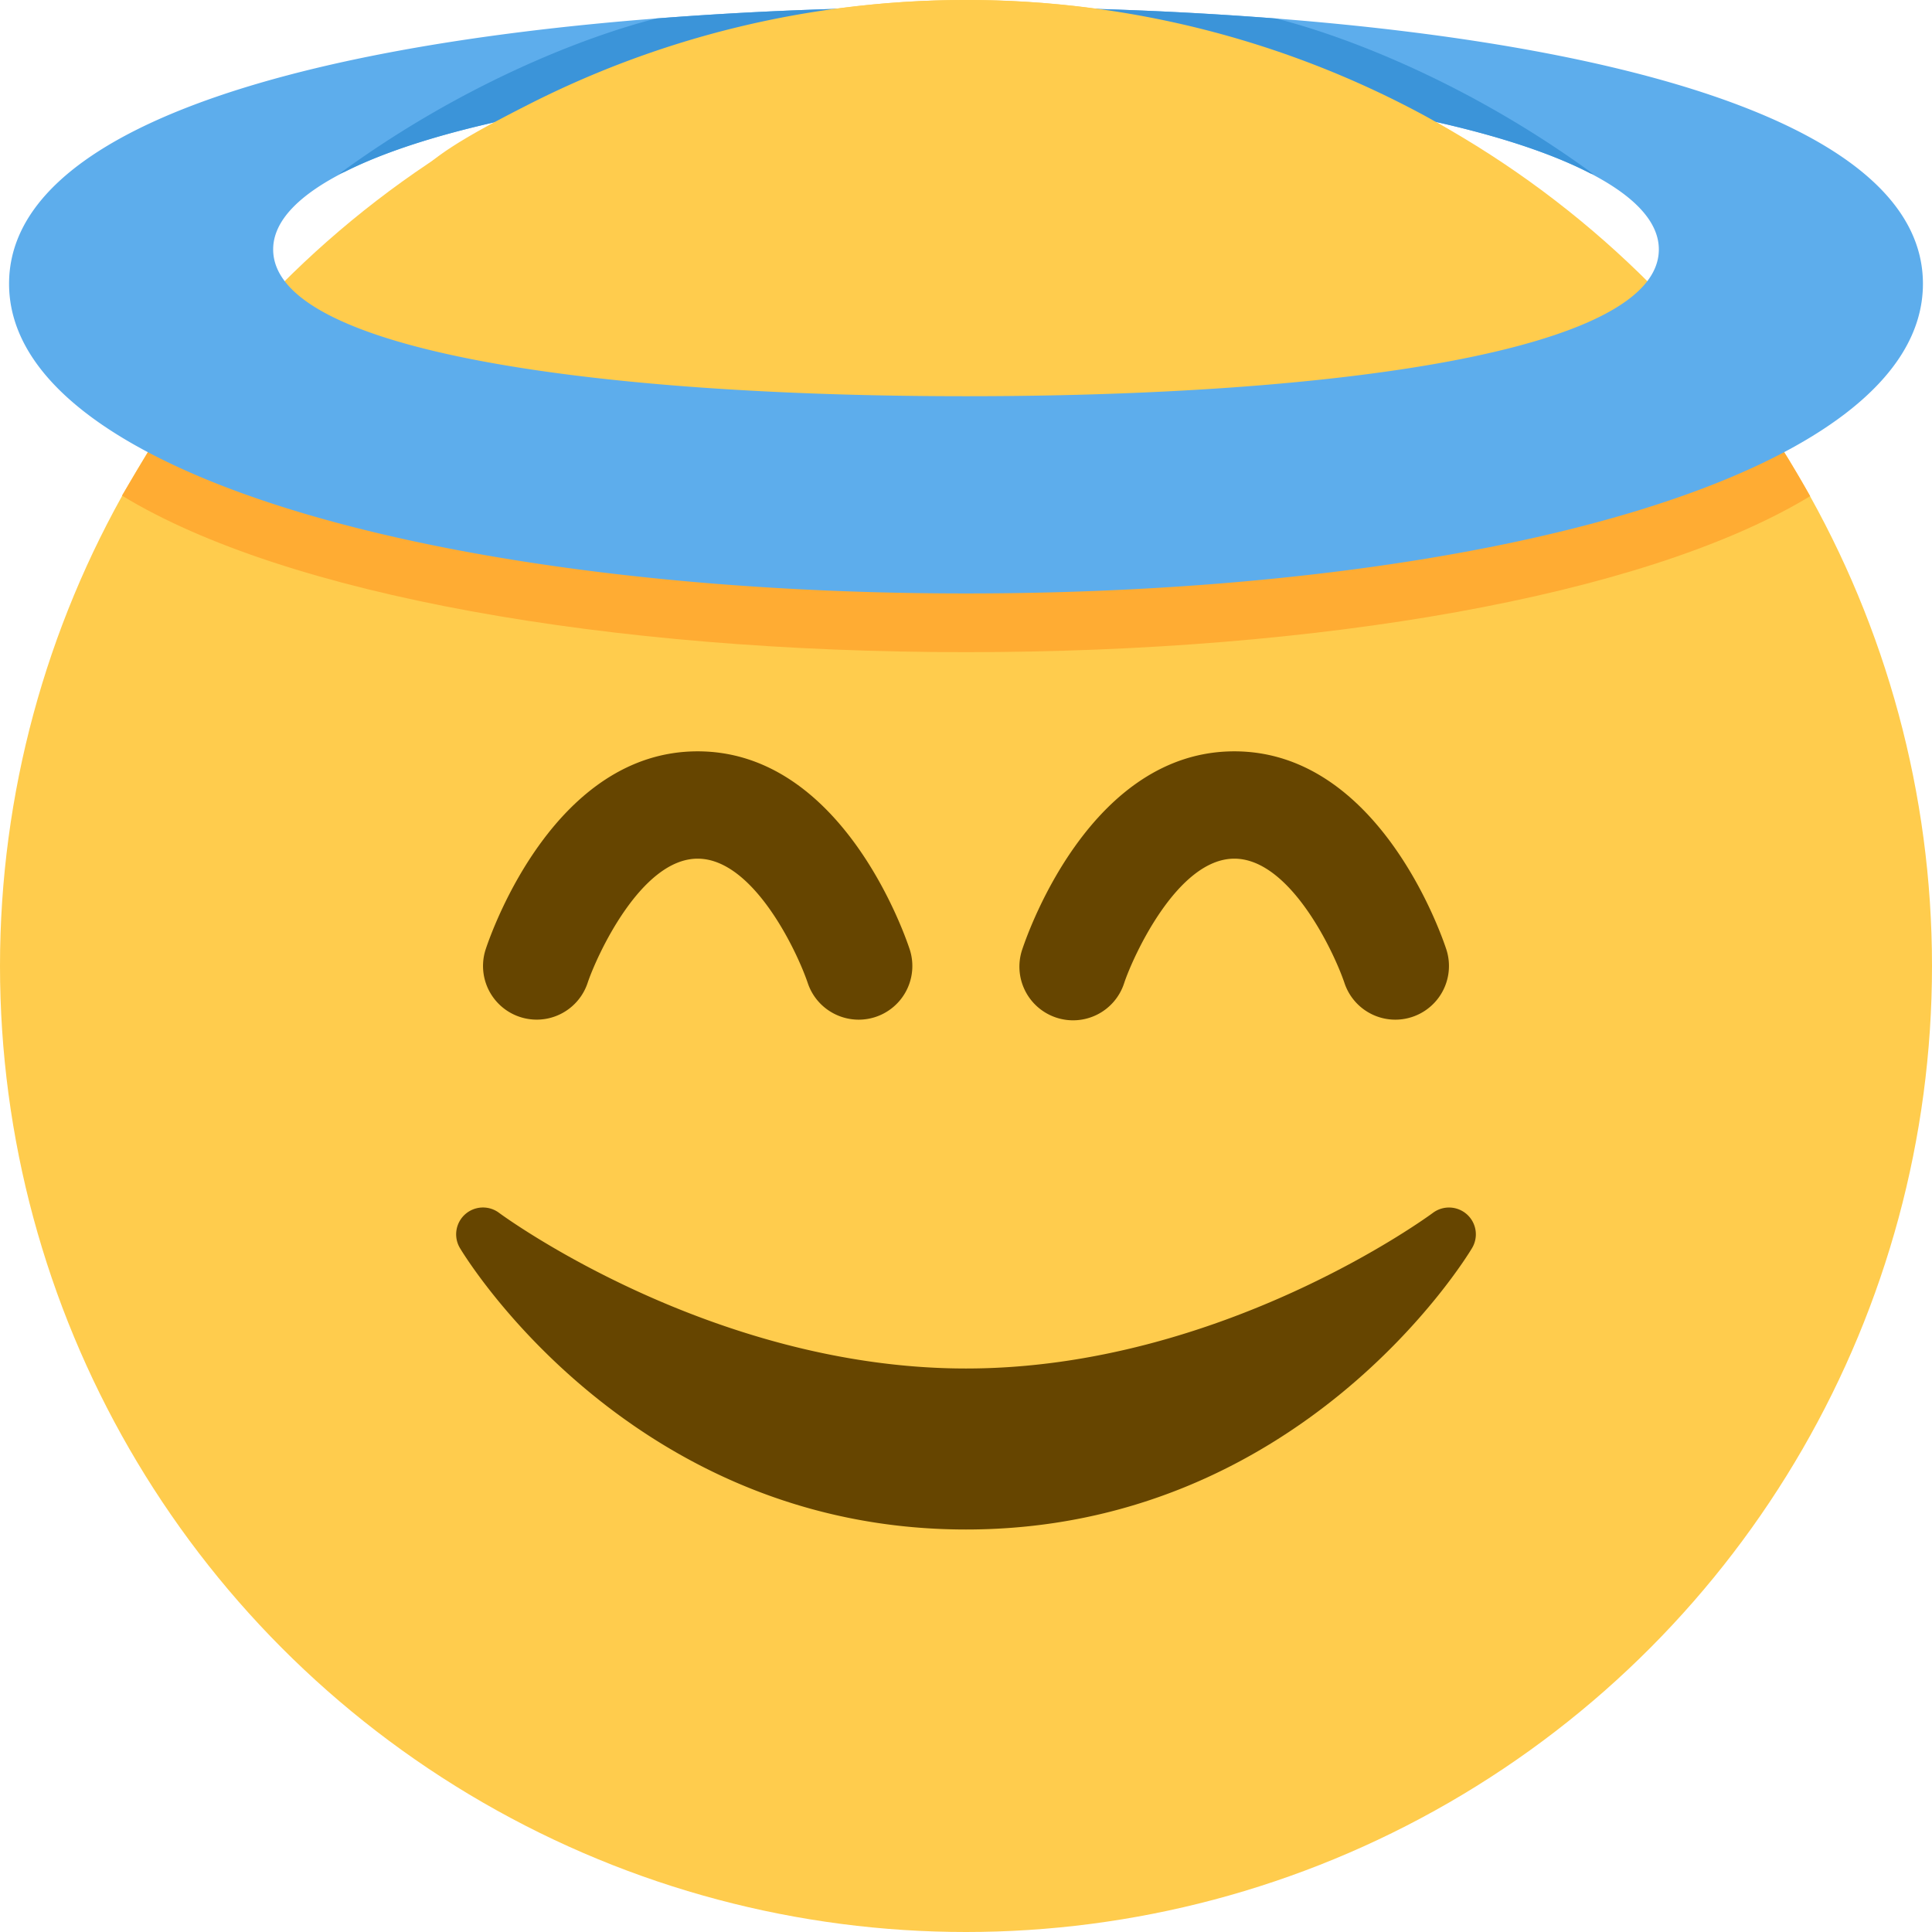
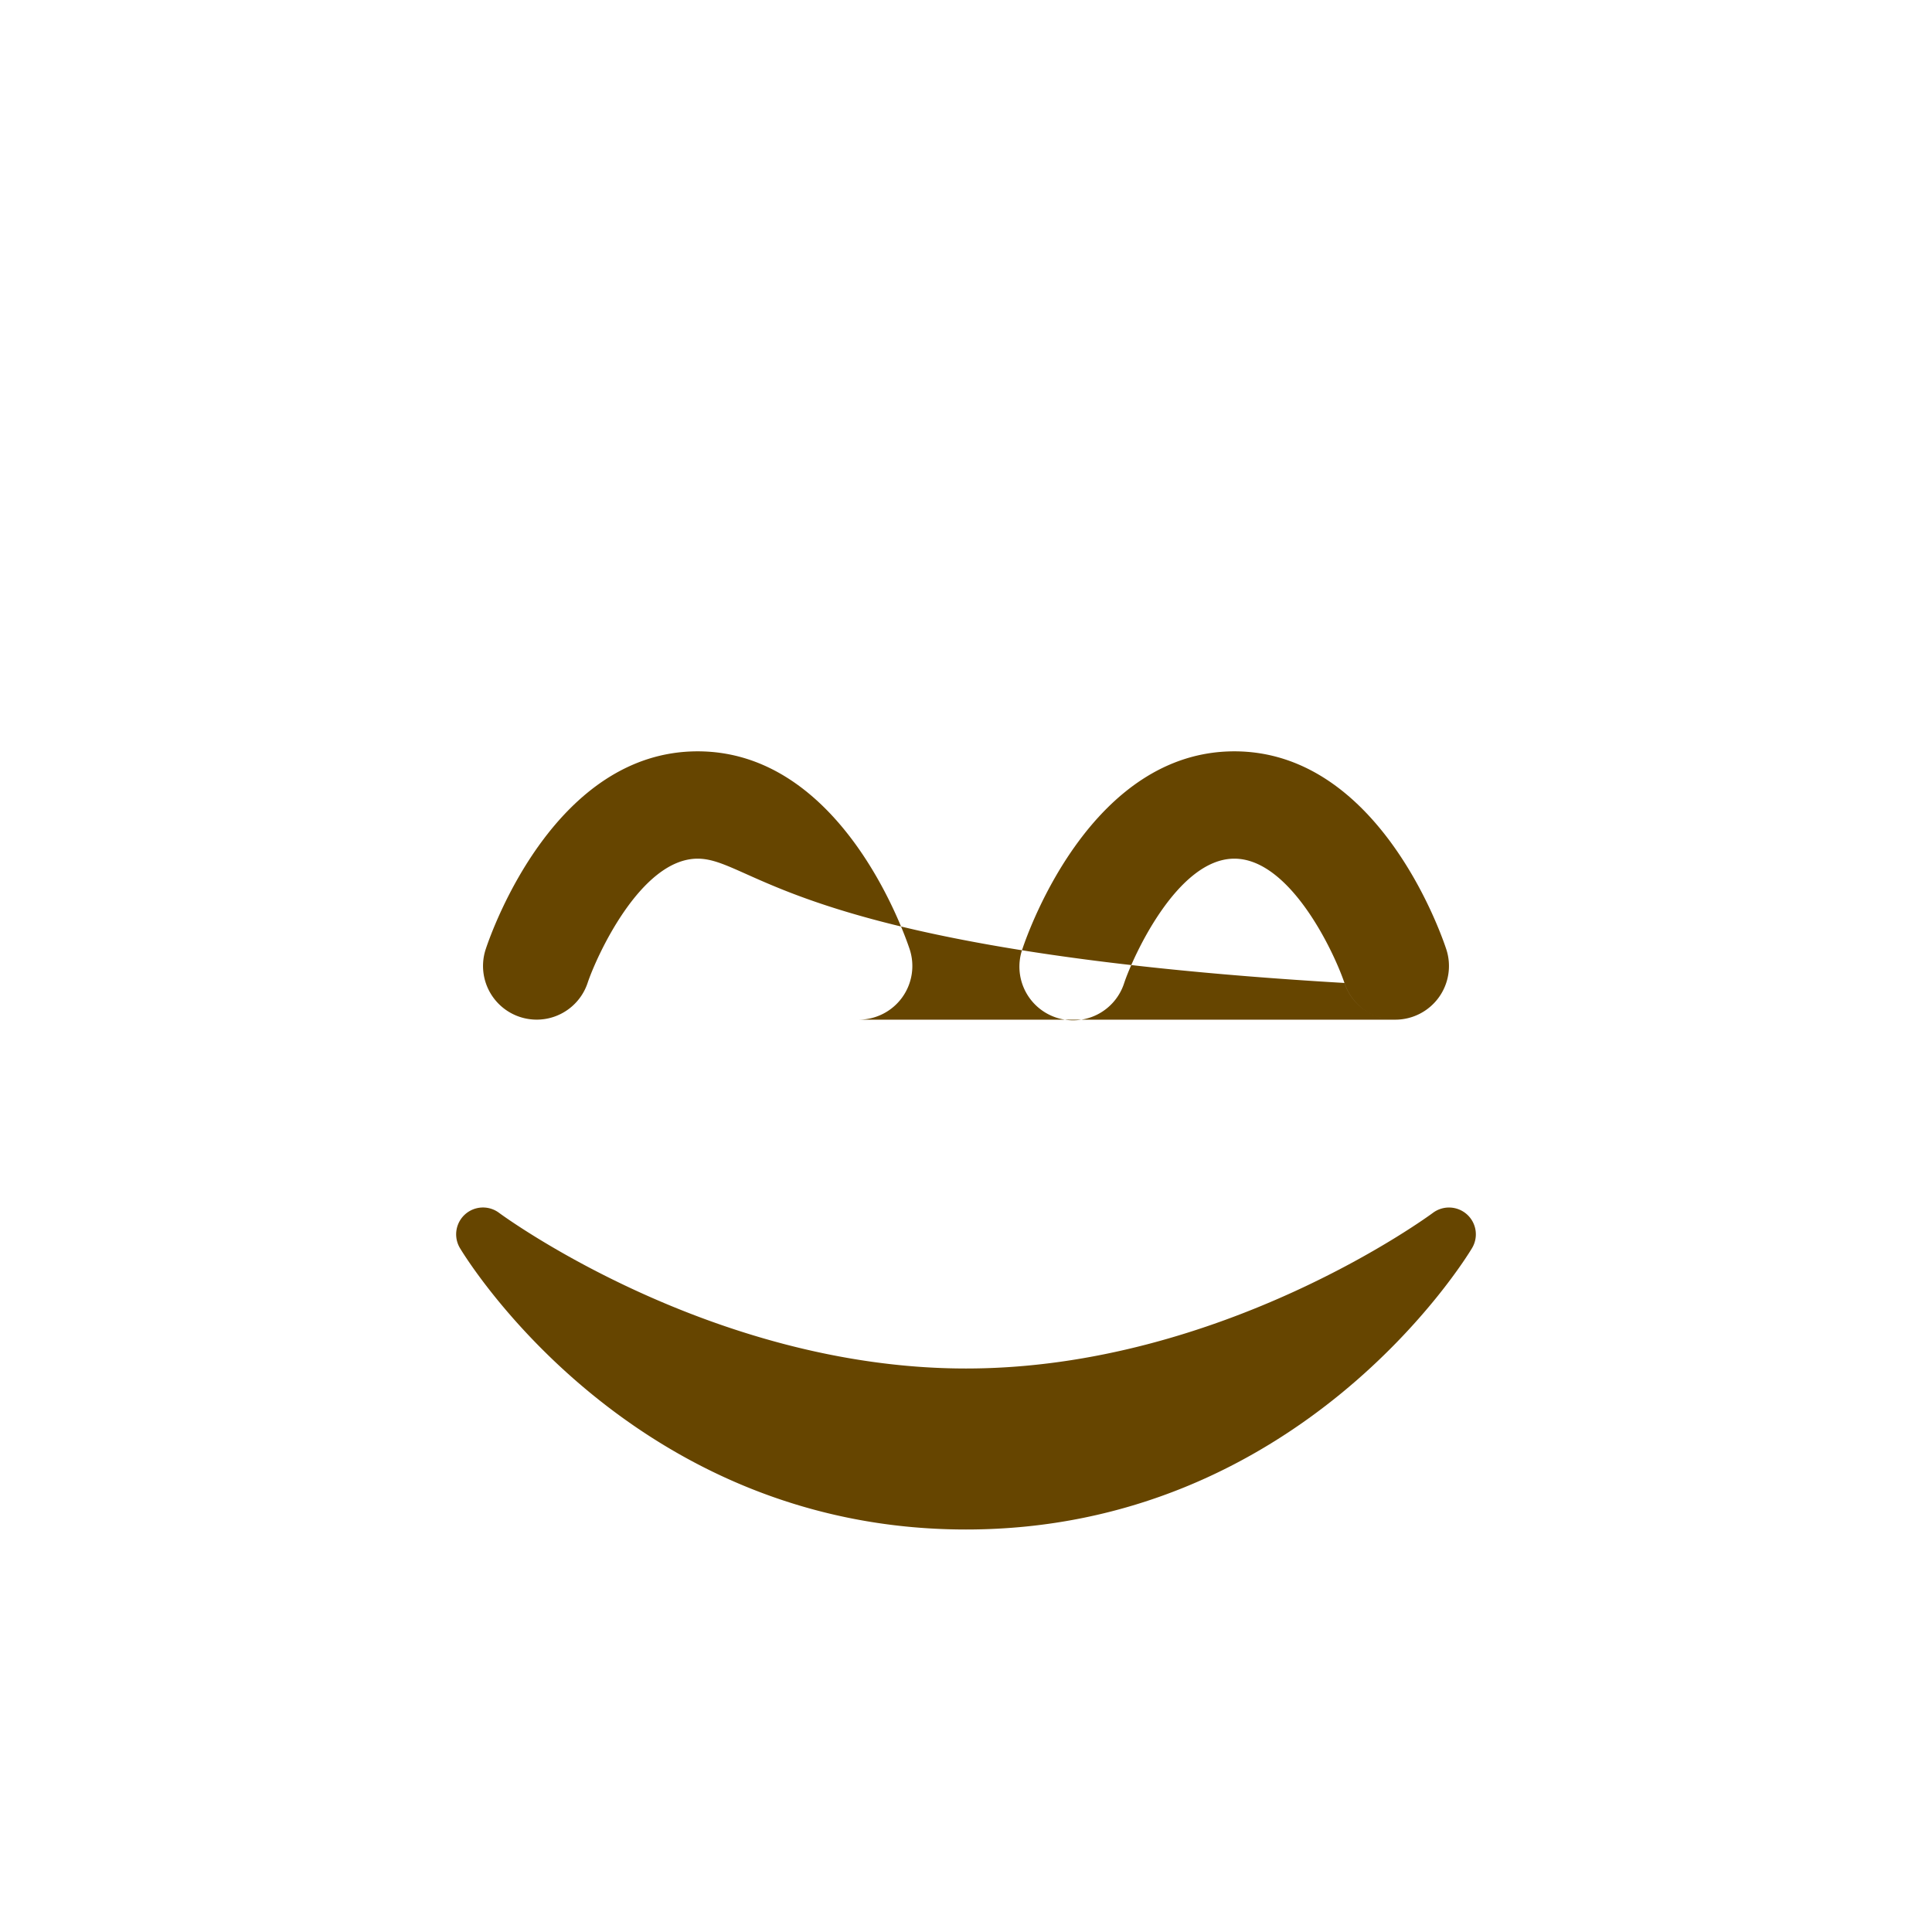
<svg xmlns="http://www.w3.org/2000/svg" width="800px" height="800px" viewBox="0 0 36 36" aria-hidden="true" role="img" class="iconify iconify--twemoji" preserveAspectRatio="xMidYMid meet">
-   <circle fill="#FFCC4D" cx="18" cy="18" r="18" />
-   <path fill="#664500" d="M27.335 22.629a.501.501 0 0 0-.635-.029c-.039.029-3.922 2.9-8.7 2.9c-4.766 0-8.662-2.871-8.7-2.9a.5.5 0 0 0-.729.657C8.7 23.472 11.788 28.5 18 28.5s9.301-5.028 9.429-5.243a.499.499 0 0 0-.094-.628zM26 19a.999.999 0 0 1-.948-.684C24.849 17.717 24.033 16 23 16c-1.062 0-1.889 1.827-2.052 2.316a1 1 0 1 1-1.897-.633C19.177 17.307 20.355 14 23 14s3.823 3.307 3.948 3.684A1 1 0 0 1 26 19zm-10 0c-.419 0-.809-.265-.949-.684C14.848 17.717 14.034 16 13 16c-1.062 0-1.888 1.827-2.051 2.316a.999.999 0 1 1-1.897-.633C9.177 17.307 10.355 14 13 14s3.823 3.307 3.949 3.684A1 1 0 0 1 16 19z" />
-   <path fill="#FFAC33" d="M33.175 8.316s-9.042.161-15.175.161c-3.905 0-15.206-.118-15.206-.118l-.521.876c3.043 1.856 9.064 2.917 15.727 2.917c6.596 0 12.576-1.04 15.652-2.86l.078-.047s-.374-.664-.555-.929z" />
-   <path fill="#5DADEC" d="M23.777.345a70.63 70.63 0 0 0-3.773-.19A82.683 82.683 0 0 0 18 .129c-.672 0-1.336.01-1.993.025a70.732 70.732 0 0 0-3.777.19C5.34.88.169 2.451.169 5.287c0 3.588 8.264 5.771 17.831 5.771s17.831-2.183 17.831-5.771c0-2.835-5.168-4.405-12.054-4.942zM18 7.383c-6.861 0-12.91-.833-12.91-2.736c0-.536.494-1.023 1.339-1.449c1.153-.581 2.978-1.044 5.189-1.349c1.911-.262 4.098-.41 6.382-.41c2.291 0 4.485.148 6.4.413c2.242.31 4.086.783 5.232 1.377c.807.418 1.278.894 1.278 1.418c0 1.903-6.049 2.736-12.91 2.736z" />
-   <path fill="#3B94D9" d="M24.4 1.853c2.242.31 4.086.783 5.232 1.377l.062.017c-2.285-1.674-4.57-2.56-5.917-2.902a70.63 70.63 0 0 0-3.773-.19l.018.007L24.4 1.853zM6.429 3.199c1.153-.581 2.978-1.044 5.189-1.349L15.984.162l.023-.008a70.732 70.732 0 0 0-3.777.19c-1.347.342-3.633 1.227-5.919 2.902l.118-.047z" />
-   <path fill="#FFCC4D" d="M28.472 3.375c-.66-.443-1.346-.91-2.001-1.26A17.907 17.907 0 0 0 18 0c-2.929 0-5.695.7-8.14 1.941c-1.089.553-1.881.999-2.17 1.434h20.782z" />
+   <path fill="#664500" d="M27.335 22.629a.501.501 0 0 0-.635-.029c-.039.029-3.922 2.9-8.7 2.9c-4.766 0-8.662-2.871-8.7-2.9a.5.5 0 0 0-.729.657C8.7 23.472 11.788 28.5 18 28.5s9.301-5.028 9.429-5.243a.499.499 0 0 0-.094-.628zM26 19a.999.999 0 0 1-.948-.684C24.849 17.717 24.033 16 23 16c-1.062 0-1.889 1.827-2.052 2.316a1 1 0 1 1-1.897-.633C19.177 17.307 20.355 14 23 14s3.823 3.307 3.948 3.684A1 1 0 0 1 26 19zc-.419 0-.809-.265-.949-.684C14.848 17.717 14.034 16 13 16c-1.062 0-1.888 1.827-2.051 2.316a.999.999 0 1 1-1.897-.633C9.177 17.307 10.355 14 13 14s3.823 3.307 3.949 3.684A1 1 0 0 1 16 19z" />
</svg>